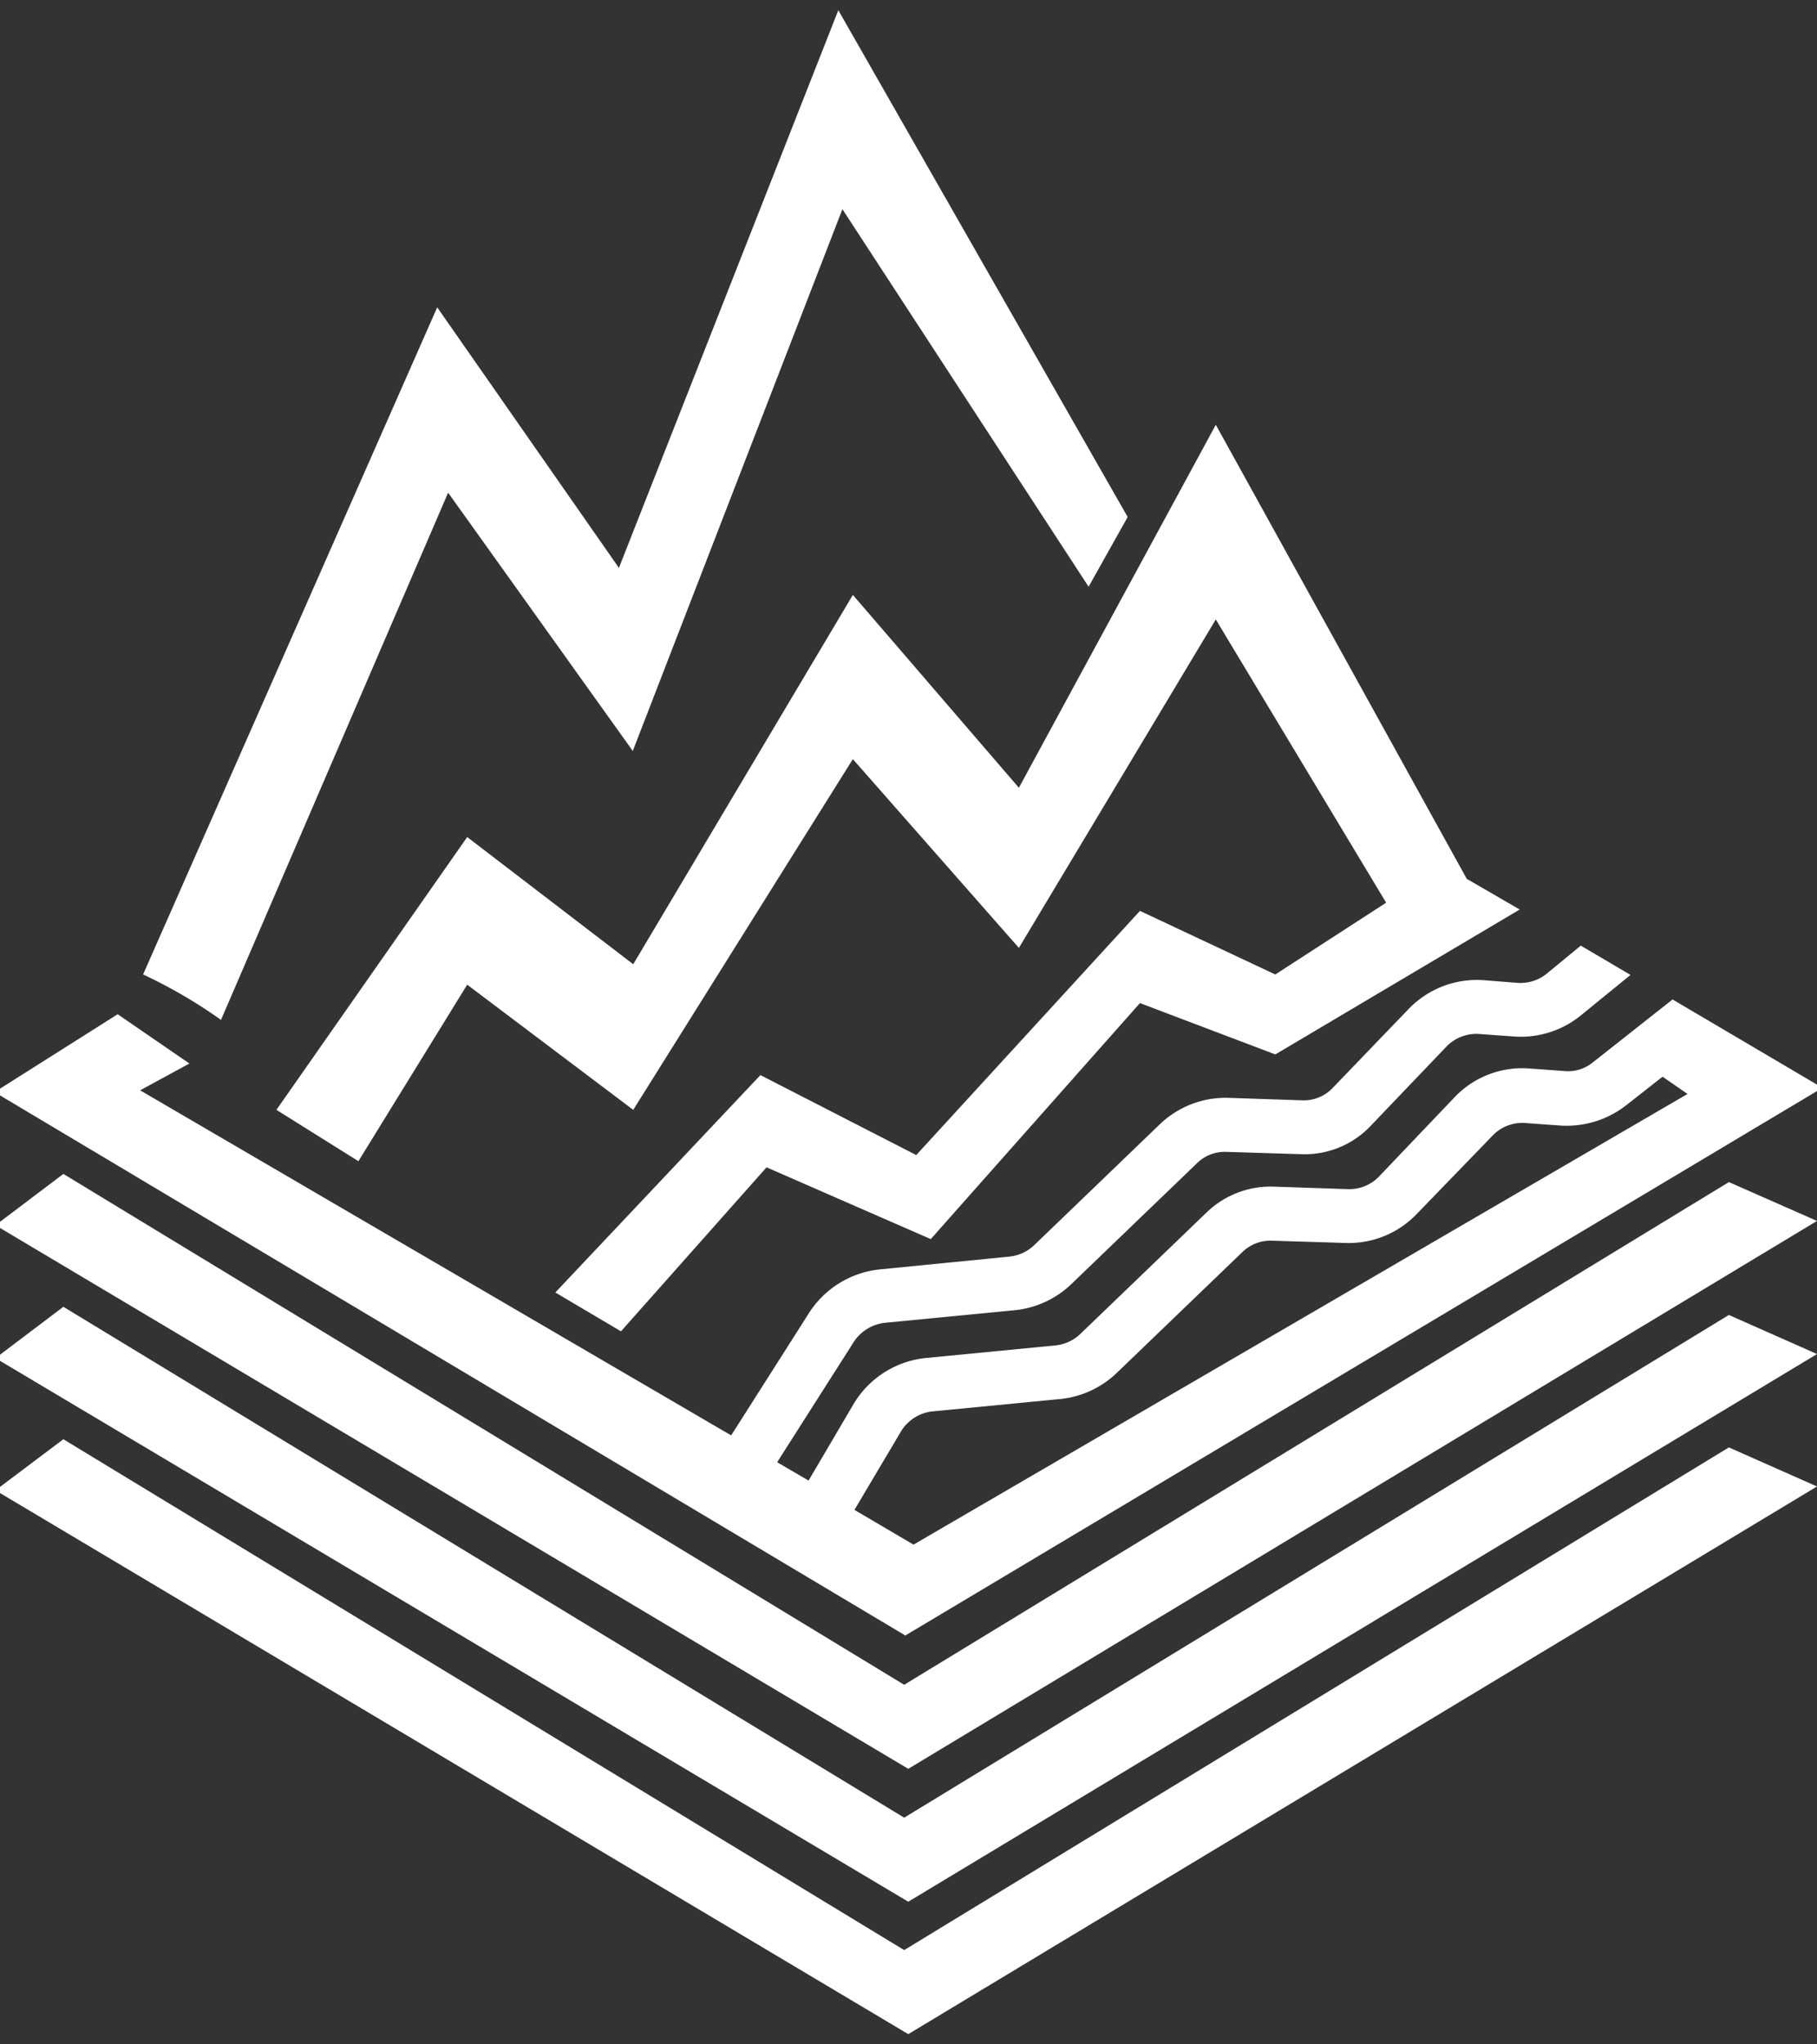
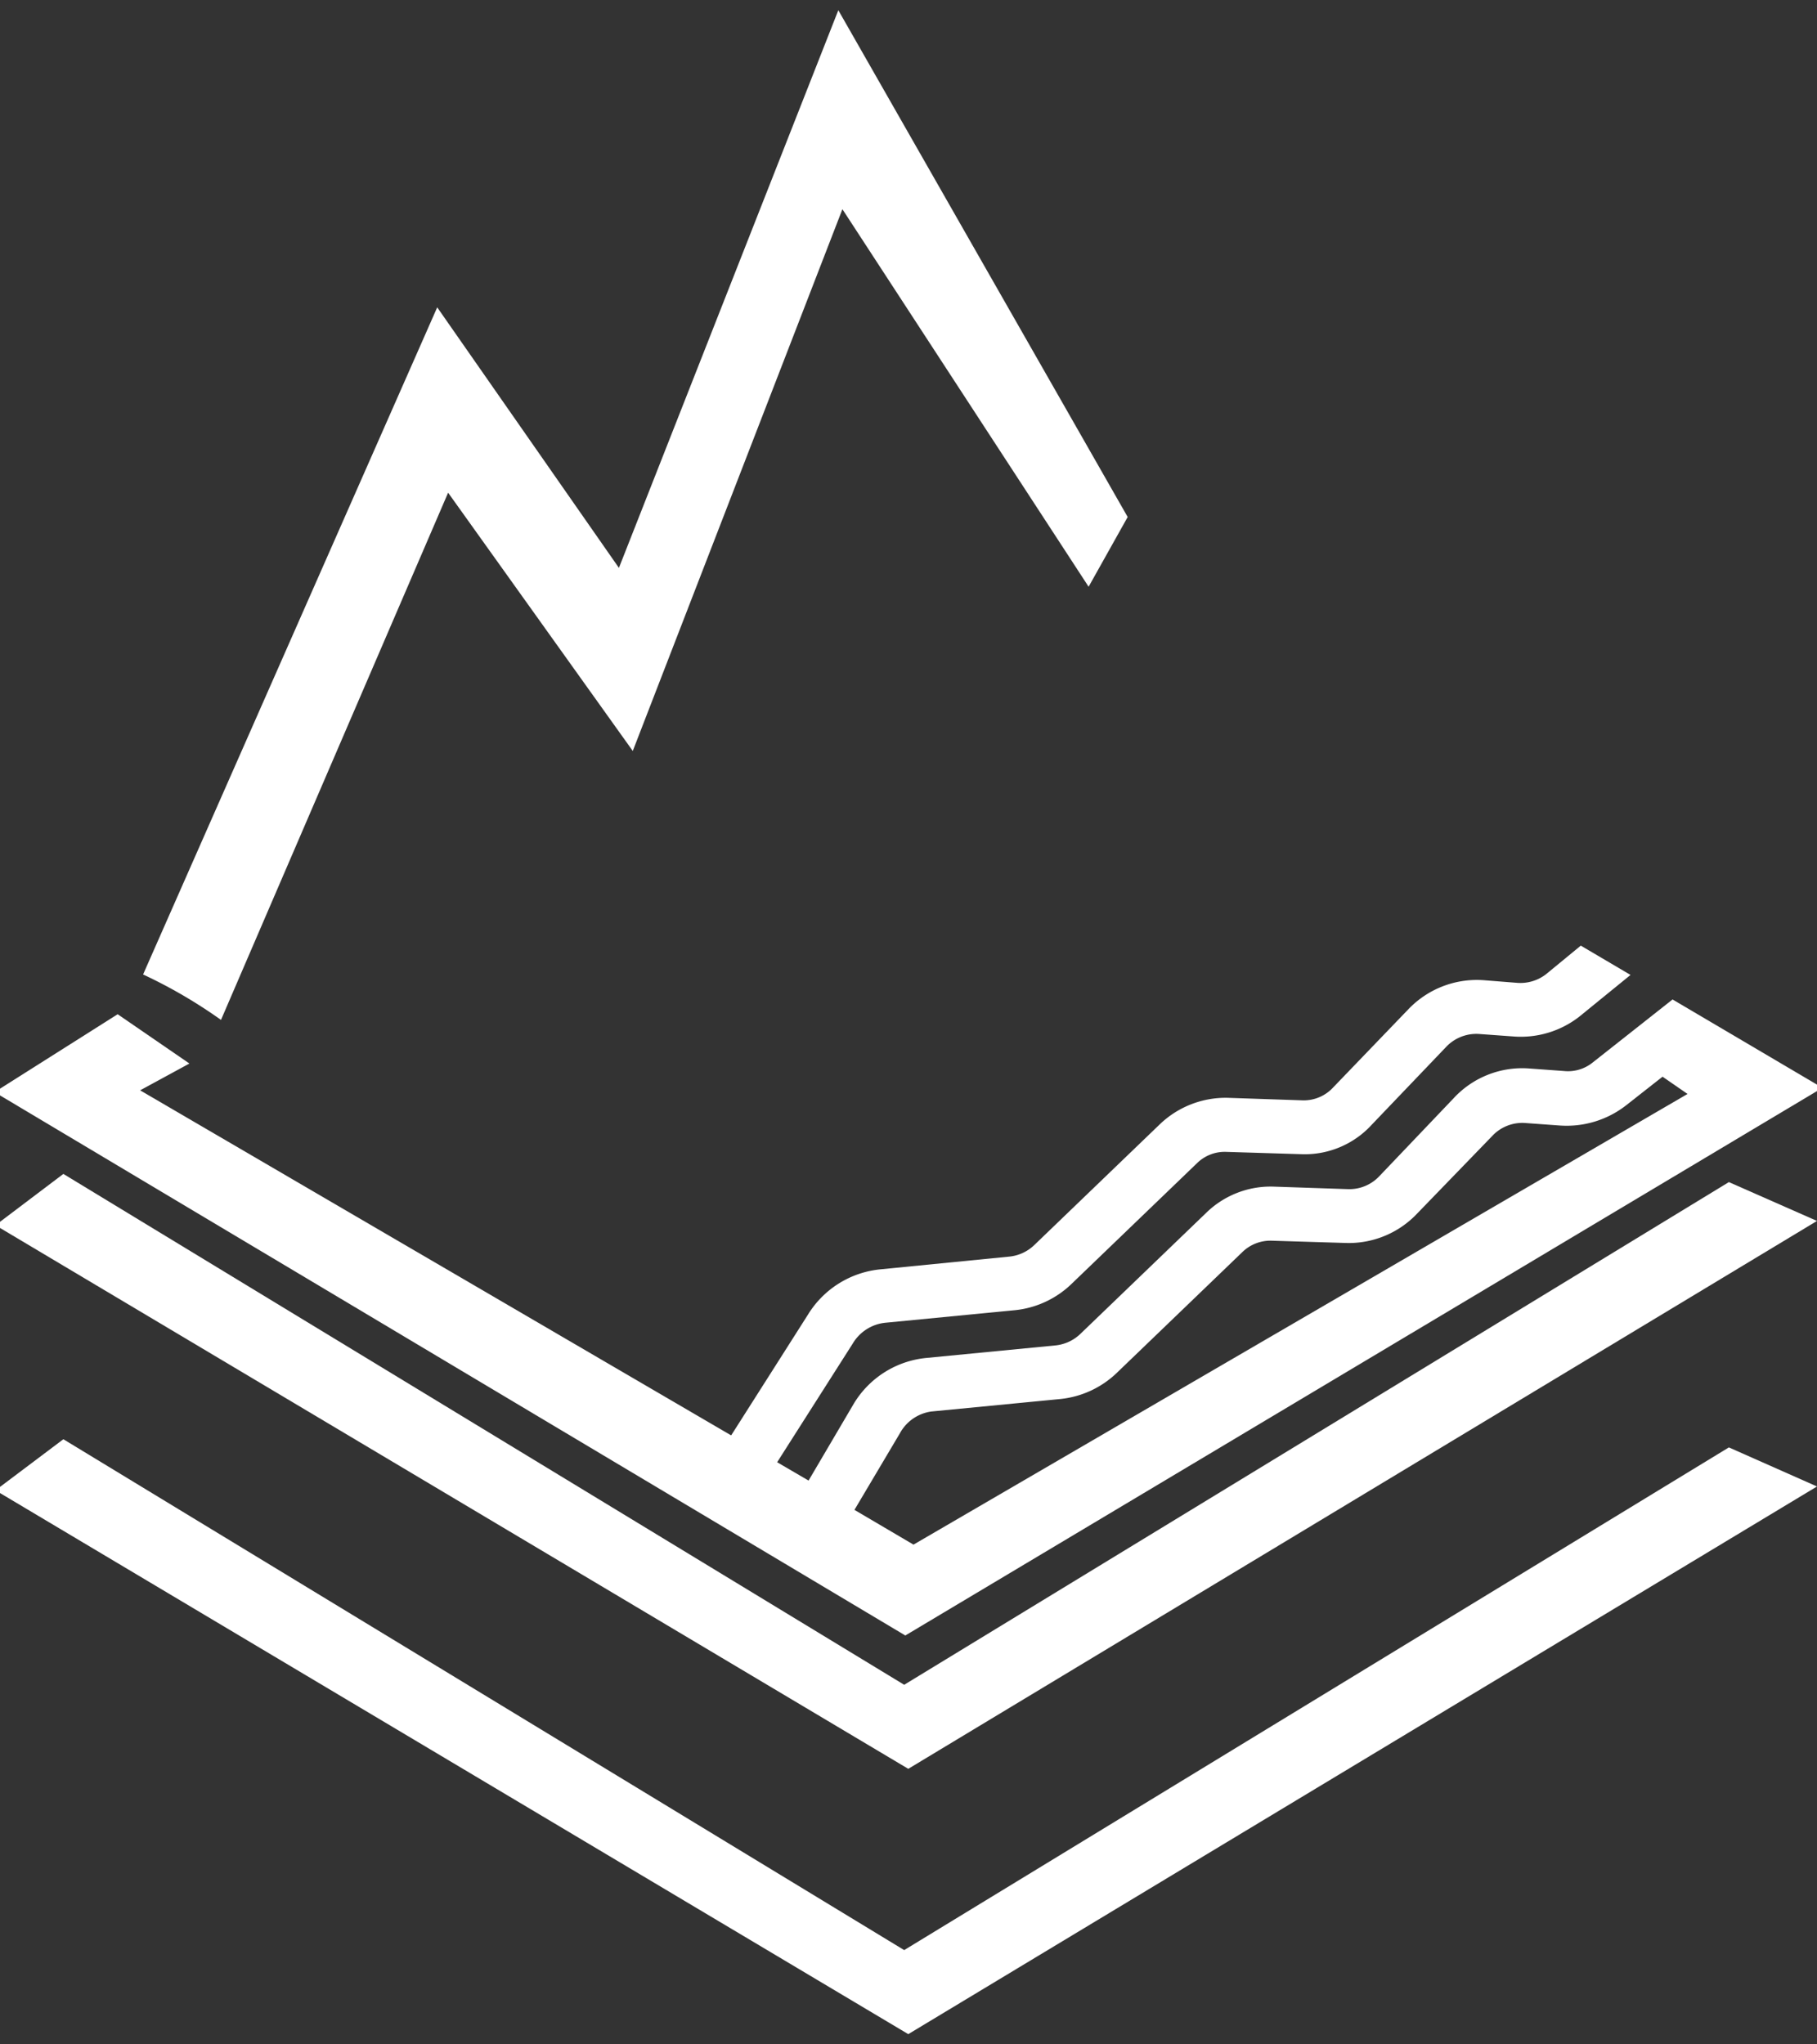
<svg xmlns="http://www.w3.org/2000/svg" id="Layer_1" data-name="Layer 1" viewBox="0 0 80 90">
  <rect x="0" y="0" width="80" height="90" fill="#333333" stroke="none" />
  <defs>
    <style>.cls-1{fill:#fff;}</style>
  </defs>
  <polygon class="cls-1" points="2.79 51.68 -0.2 53.94 39.99 77.87 80 53.75 76.12 52.04 39.81 74.17 2.79 51.68" />
-   <polygon class="cls-1" points="2.79 57.53 -0.2 59.79 39.99 83.72 80 59.61 76.12 57.89 39.81 80.02 2.79 57.53" />
  <polygon class="cls-1" points="2.79 63.36 -0.2 65.61 39.99 89.55 80 65.44 76.12 63.72 39.81 85.85 2.79 63.36" />
  <path class="cls-1" d="M6.3,42.9a21.77,21.77,0,0,1,3.43,2l10-23.21,8.13,11.37L37.09,9.21,47.93,25.83l1.72-3.07L36.91.45,27.25,25l-8-11.47Z" />
-   <polygon class="cls-1" points="12.17 48.86 15.78 51.12 20.57 43.35 27.88 48.86 37.55 33.42 44.86 41.73 53.53 27.27 61.03 39.74 56.15 42.9 50.19 40.1 40.34 50.85 33.48 47.33 24.45 56.9 27.34 58.61 33.75 51.39 40.98 54.55 50.19 44.16 56.15 46.42 66.91 40.04 64.58 38.69 53.53 18.7 44.86 34.68 37.55 26.19 27.88 42.45 20.57 36.85 12.17 48.86" />
  <path class="cls-1" d="M73.64,44l-3.51,2.77a1.73,1.73,0,0,1-1.27.38l-1.51-.11A4.11,4.11,0,0,0,64,48.35l-3.27,3.43a1.81,1.81,0,0,1-1.38.57l-3.26-.11a4.06,4.06,0,0,0-3,1.17l-5.52,5.31a1.85,1.85,0,0,1-1.1.51l-5.67.55a4.2,4.2,0,0,0-3.2,2l-2,3.4L6.17,48l2.17-1.18L5.18,44.65-.24,48.08,39.86,72,80.24,47.89ZM40.22,68l-2.6-1.53,2-3.37A1.87,1.87,0,0,1,41,62.14l5.68-.55a4.2,4.2,0,0,0,2.49-1.15l5.52-5.31A1.77,1.77,0,0,1,56,54.62l3.25.1a4.14,4.14,0,0,0,3.15-1.3L65.71,50a1.81,1.81,0,0,1,1.46-.56l1.52.11a4.26,4.26,0,0,0,2.88-.87l1.63-1.28,1.1.76Z" />
  <path class="cls-1" d="M69.6,41.63l-1.52,1.25a1.84,1.84,0,0,1-1.26.39l-1.52-.12A4.17,4.17,0,0,0,62,44.44L58.7,47.87a1.76,1.76,0,0,1-1.38.57l-3.26-.11a4.19,4.19,0,0,0-3,1.17l-5.52,5.31a1.85,1.85,0,0,1-1.1.51l-5.67.56a4.22,4.22,0,0,0-3.2,2L31.9,63.65l2,1.22,3.65-5.73A1.89,1.89,0,0,1,39,58.23l5.68-.55a4.2,4.2,0,0,0,2.49-1.15l5.52-5.31A1.74,1.74,0,0,1,54,50.71l3.25.1a4,4,0,0,0,3.15-1.3l3.27-3.42a1.83,1.83,0,0,1,1.46-.57l1.52.11a4.19,4.19,0,0,0,2.88-.87l2.26-1.84Z" />
</svg>